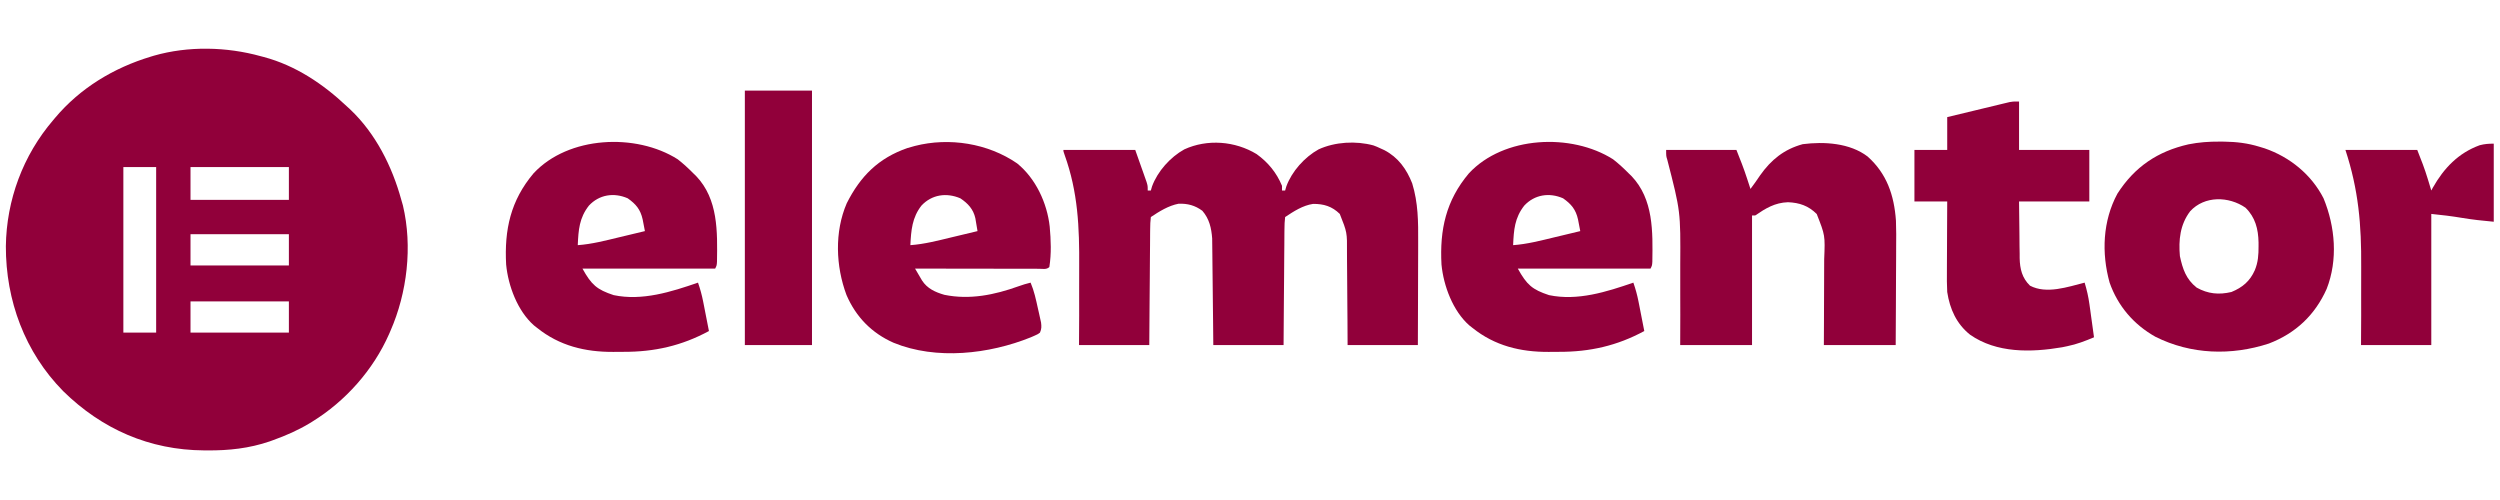
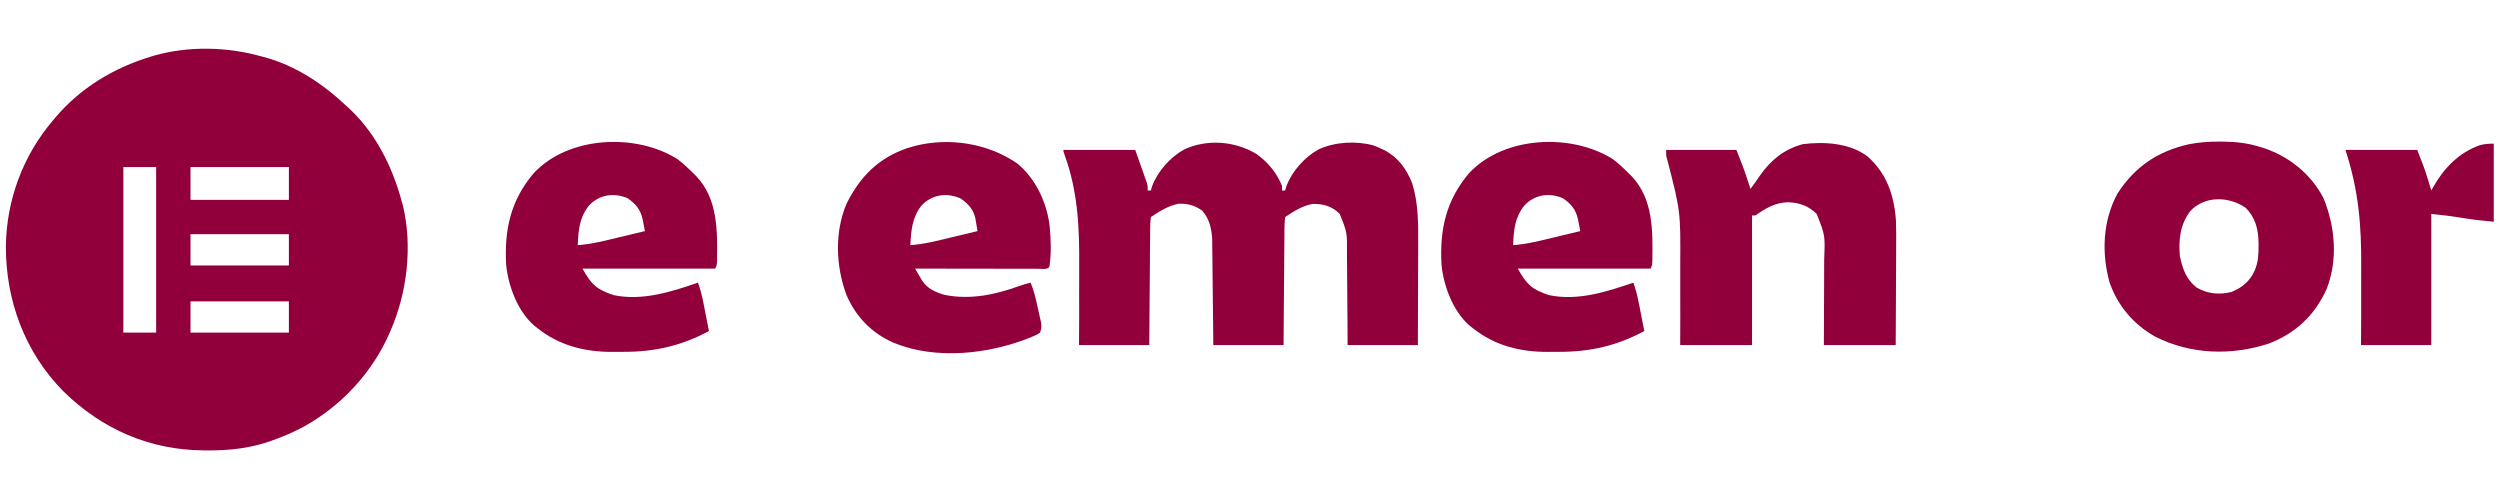
<svg xmlns="http://www.w3.org/2000/svg" width="1601" height="320">
  <path d="M0 0 C0.981 0.257 0.981 0.257 1.981 0.519 C22.258 5.94 39.898 17.735 55 32 C55.75 32.686 56.5 33.372 57.273 34.078 C73.564 49.511 84.121 70.566 90 92 C90.509 93.762 90.509 93.762 91.027 95.559 C97.265 121.802 93.762 151.511 83 176 C82.575 176.981 82.575 176.981 82.142 177.982 C72.026 200.895 54.316 220.861 33 234 C32.425 234.355 31.85 234.71 31.257 235.076 C23.867 239.528 16.173 242.893 8.062 245.812 C7.301 246.091 6.54 246.369 5.755 246.655 C-7.342 251.134 -20.498 252.563 -34.25 252.438 C-34.964 252.434 -35.679 252.431 -36.415 252.428 C-71.188 252.21 -101.688 238.884 -126.53 214.493 C-151.095 189.545 -163.311 156.44 -163.244 121.719 C-162.87 92.104 -152.279 63.526 -133 41 C-132.576 40.494 -132.153 39.988 -131.716 39.467 C-115.626 20.363 -94.186 7.431 -70.375 0.25 C-69.391 -0.048 -69.391 -0.048 -68.387 -0.353 C-46.471 -6.627 -21.882 -6.082 0 0 Z M-88 71 C-88 105.98 -88 140.96 -88 177 C-81.07 177 -74.14 177 -67 177 C-67 142.02 -67 107.04 -67 71 C-73.93 71 -80.86 71 -88 71 Z M-45 71 C-45 77.93 -45 84.86 -45 92 C-24.21 92 -3.42 92 18 92 C18 85.07 18 78.14 18 71 C-2.79 71 -23.58 71 -45 71 Z M-45 114 C-45 120.6 -45 127.2 -45 134 C-24.21 134 -3.42 134 18 134 C18 127.4 18 120.8 18 114 C-2.79 114 -23.58 114 -45 114 Z M-45 157 C-45 163.6 -45 170.2 -45 177 C-24.21 177 -3.42 177 18 177 C18 170.4 18 163.8 18 157 C-2.79 157 -23.58 157 -45 157 Z " fill="#91003A" transform="translate(167,36)" />
  <path d="M0 0 C7.366 5.307 12.786 11.941 16.25 20.312 C16.25 21.302 16.25 22.293 16.25 23.312 C16.91 23.312 17.57 23.312 18.25 23.312 C18.507 22.433 18.763 21.554 19.027 20.648 C22.549 11.039 30.729 1.919 39.68 -3.031 C50.208 -7.864 63.601 -8.612 74.812 -5.562 C77.059 -4.711 77.059 -4.711 79.25 -3.688 C80.505 -3.119 80.505 -3.119 81.785 -2.539 C90.633 2.078 96.013 9.56 99.625 18.75 C103.466 31.215 103.52 43.389 103.445 56.297 C103.442 58.208 103.439 60.119 103.437 62.03 C103.429 67.021 103.41 72.012 103.387 77.003 C103.363 83.012 103.354 89.021 103.342 95.03 C103.323 104.124 103.285 113.218 103.25 122.312 C88.4 122.312 73.55 122.312 58.25 122.312 C58.211 114.474 58.211 114.474 58.172 106.477 C58.147 103.15 58.12 99.823 58.09 96.496 C58.042 91.225 57.998 85.954 57.979 80.683 C57.964 76.429 57.929 72.176 57.882 67.923 C57.867 66.307 57.859 64.69 57.858 63.074 C57.954 50.156 57.954 50.156 53.25 38.312 C48.24 33.406 42.99 31.857 36.156 31.887 C29.572 32.851 23.713 36.671 18.25 40.312 C17.934 42.972 17.813 45.403 17.818 48.067 C17.807 48.867 17.797 49.667 17.787 50.491 C17.756 53.143 17.747 55.794 17.738 58.445 C17.721 60.281 17.703 62.117 17.684 63.952 C17.636 68.789 17.607 73.625 17.58 78.462 C17.545 84.262 17.488 90.063 17.435 95.863 C17.356 104.679 17.306 113.496 17.25 122.312 C2.4 122.312 -12.45 122.312 -27.75 122.312 C-27.799 117.208 -27.848 112.103 -27.898 106.844 C-27.934 103.599 -27.97 100.354 -28.008 97.109 C-28.068 91.966 -28.126 86.822 -28.172 81.678 C-28.209 77.528 -28.255 73.378 -28.308 69.229 C-28.327 67.65 -28.342 66.071 -28.353 64.492 C-28.37 62.271 -28.399 60.051 -28.431 57.83 C-28.444 56.569 -28.458 55.307 -28.472 54.008 C-28.973 47.357 -30.291 41.476 -34.75 36.312 C-39.414 32.836 -44.239 31.566 -50.02 31.781 C-56.511 33.044 -62.305 36.683 -67.75 40.312 C-68.066 42.972 -68.187 45.403 -68.182 48.067 C-68.193 48.867 -68.203 49.667 -68.213 50.491 C-68.244 53.143 -68.253 55.794 -68.262 58.445 C-68.279 60.281 -68.297 62.117 -68.316 63.952 C-68.364 68.789 -68.393 73.625 -68.42 78.462 C-68.455 84.262 -68.512 90.063 -68.565 95.863 C-68.644 104.679 -68.694 113.496 -68.75 122.312 C-83.6 122.312 -98.45 122.312 -113.75 122.312 C-113.718 116.043 -113.686 109.772 -113.652 103.312 C-113.652 99.265 -113.654 95.219 -113.666 91.172 C-113.684 84.792 -113.694 78.413 -113.644 72.033 C-113.458 46.959 -114.397 24.363 -122.941 0.602 C-123.75 -1.688 -123.75 -1.688 -123.75 -2.688 C-108.57 -2.688 -93.39 -2.688 -77.75 -2.688 C-76.43 1.046 -75.11 4.779 -73.75 8.625 C-73.332 9.798 -72.915 10.972 -72.484 12.181 C-71.997 13.571 -71.997 13.571 -71.5 14.988 C-71.165 15.936 -70.83 16.884 -70.484 17.861 C-69.75 20.312 -69.75 20.312 -69.75 23.312 C-69.09 23.312 -68.43 23.312 -67.75 23.312 C-67.493 22.433 -67.237 21.554 -66.973 20.648 C-63.451 11.039 -55.271 1.919 -46.32 -3.031 C-31.576 -9.799 -13.768 -8.378 0 0 Z " fill="#91003A" transform="translate(804.75,98.688)" />
  <path d="M0 0 C1.004 0.005 2.008 0.01 3.042 0.015 C10.953 0.139 18.093 0.965 25.688 3.312 C26.769 3.641 27.851 3.97 28.965 4.309 C45.072 9.844 58.905 21.07 66.688 36.312 C74.179 54.555 75.972 75.683 68.688 94.312 C61.218 111.061 48.861 122.718 31.688 129.312 C7.606 137.176 -18.213 136.391 -40.984 124.973 C-54.84 117.206 -65.044 105.308 -70.312 90.312 C-75.564 71.396 -74.765 50.83 -65.312 33.312 C-54.294 16.142 -39.558 6.227 -19.788 1.74 C-13.159 0.414 -6.752 -0.04 0 0 Z M-18.75 44.625 C-25.206 53.159 -26.208 62.93 -25.312 73.312 C-23.52 81.617 -21.374 88.082 -14.562 93.5 C-7.321 97.538 -0.346 98.198 7.688 96.312 C14.797 93.394 19.573 89.373 22.688 82.312 C24.807 77.172 25.073 72.542 25.062 67.062 C25.061 66.219 25.059 65.376 25.058 64.507 C24.89 55.99 22.983 48.429 16.688 42.312 C6.013 34.963 -9.523 34.534 -18.75 44.625 Z " fill="#91003A" transform="translate(1421.312,90.688)" />
  <path d="M0 0 C11.92 9.72 19.162 25.356 20.828 40.469 C21.6 49.152 21.965 57.704 20.594 66.344 C18.817 68.121 16.441 67.464 14.075 67.468 C12.888 67.463 12.888 67.463 11.677 67.457 C10.848 67.457 10.019 67.458 9.165 67.458 C6.411 67.457 3.656 67.449 0.902 67.441 C-1.002 67.44 -2.906 67.438 -4.811 67.437 C-9.833 67.433 -14.855 67.423 -19.878 67.412 C-24.999 67.402 -30.119 67.398 -35.24 67.393 C-45.296 67.382 -55.351 67.365 -65.406 67.344 C-64.461 68.967 -63.509 70.587 -62.555 72.205 C-62.026 73.107 -61.497 74.01 -60.952 74.94 C-57.607 80.143 -52.438 82.464 -46.633 84.148 C-30.375 87.473 -14.512 84.192 0.828 78.684 C3.449 77.751 5.905 76.978 8.594 76.344 C10.876 81.729 12.038 87.209 13.281 92.906 C13.638 94.468 13.638 94.468 14.002 96.061 C14.332 97.564 14.332 97.564 14.668 99.098 C14.87 100.008 15.072 100.919 15.28 101.858 C15.606 104.442 15.63 105.957 14.594 108.344 C13.053 109.469 13.053 109.469 11.043 110.344 C10.293 110.672 9.544 111 8.771 111.338 C-17.986 122.147 -51.828 126.049 -79.168 114.836 C-93.197 108.653 -103.28 98.255 -109.309 84.277 C-116.209 65.836 -117.055 43.832 -109.156 25.531 C-100.454 8.231 -88.859 -3.439 -70.234 -9.867 C-68.834 -10.258 -68.834 -10.258 -67.406 -10.656 C-66.481 -10.919 -66.481 -10.919 -65.538 -11.187 C-43.473 -16.833 -18.729 -12.891 0 0 Z M-61.281 26.969 C-67.293 34.622 -67.941 42.867 -68.406 52.344 C-59.333 51.688 -50.659 49.41 -41.844 47.281 C-40.247 46.9 -38.65 46.519 -37.053 46.139 C-33.169 45.213 -29.287 44.28 -25.406 43.344 C-25.695 41.581 -25.992 39.819 -26.293 38.059 C-26.458 37.078 -26.622 36.096 -26.792 35.086 C-28.094 29.273 -31.556 25.577 -36.406 22.344 C-45.246 18.582 -54.601 19.879 -61.281 26.969 Z " fill="#91003A" transform="translate(651.406,104.656)" />
  <path d="M0 0 C3.579 2.782 6.817 5.777 10 9 C10.575 9.553 11.15 10.106 11.742 10.676 C26.024 25.587 25.427 46.488 25.161 65.593 C25 68 25 68 24 70 C-4.05 70 -32.1 70 -61 70 C-55.221 80.402 -51.78 83.452 -41 87 C-22.757 90.841 -4.128 84.906 13 79 C14.4 82.993 15.476 86.903 16.289 91.055 C16.508 92.163 16.727 93.272 16.953 94.414 C17.175 95.556 17.397 96.698 17.625 97.875 C17.854 99.04 18.084 100.206 18.32 101.406 C18.884 104.27 19.443 107.135 20 110 C2.584 119.422 -14.874 123.375 -34.663 123.316 C-36.865 123.313 -39.067 123.336 -41.27 123.361 C-59.25 123.442 -75.731 119.464 -90 108 C-90.699 107.451 -91.397 106.902 -92.117 106.336 C-102.577 97.097 -108.563 81.033 -109.871 67.398 C-111.07 45.09 -107.005 26.419 -92.316 9.004 C-70.056 -14.965 -26.727 -16.943 0 0 Z M-56.875 29.688 C-63.026 37.547 -63.567 45.198 -64 55 C-54.927 54.344 -46.253 52.066 -37.438 49.938 C-35.841 49.556 -34.244 49.175 -32.646 48.795 C-28.763 47.869 -24.881 46.936 -21 46 C-21.304 44.402 -21.612 42.804 -21.922 41.207 C-22.093 40.317 -22.264 39.428 -22.44 38.511 C-23.858 32.149 -26.72 28.727 -32 25 C-40.806 21.147 -50.269 22.579 -56.875 29.688 Z " fill="#91003A" transform="translate(1033,102)" />
  <path d="M0 0 C3.579 2.782 6.817 5.777 10 9 C10.575 9.553 11.15 10.106 11.742 10.676 C26.024 25.587 25.427 46.488 25.161 65.593 C25 68 25 68 24 70 C-4.05 70 -32.1 70 -61 70 C-55.221 80.402 -51.78 83.452 -41 87 C-22.757 90.841 -4.128 84.906 13 79 C14.4 82.993 15.476 86.903 16.289 91.055 C16.508 92.163 16.727 93.272 16.953 94.414 C17.175 95.556 17.397 96.698 17.625 97.875 C17.854 99.04 18.084 100.206 18.32 101.406 C18.884 104.27 19.443 107.135 20 110 C2.584 119.422 -14.874 123.375 -34.663 123.316 C-36.865 123.313 -39.067 123.336 -41.27 123.361 C-59.25 123.442 -75.731 119.464 -90 108 C-90.699 107.451 -91.397 106.902 -92.117 106.336 C-102.577 97.097 -108.563 81.033 -109.871 67.398 C-111.07 45.09 -107.005 26.419 -92.316 9.004 C-70.056 -14.965 -26.727 -16.943 0 0 Z M-56.875 29.688 C-63.026 37.547 -63.567 45.198 -64 55 C-54.927 54.344 -46.253 52.066 -37.438 49.938 C-35.841 49.556 -34.244 49.175 -32.646 48.795 C-28.763 47.869 -24.881 46.936 -21 46 C-21.304 44.402 -21.612 42.804 -21.922 41.207 C-22.093 40.317 -22.264 39.428 -22.44 38.511 C-23.858 32.149 -26.72 28.727 -32 25 C-40.806 21.147 -50.269 22.579 -56.875 29.688 Z " fill="#91003A" transform="translate(434,102)" />
  <path d="M0 0 C12.29 10.987 16.956 24.784 18.116 41.027 C18.357 46.766 18.299 52.504 18.246 58.246 C18.24 60.062 18.236 61.877 18.233 63.693 C18.222 68.414 18.193 73.135 18.159 77.857 C18.123 83.552 18.109 89.248 18.092 94.943 C18.063 103.544 18.005 112.145 17.953 120.746 C2.773 120.746 -12.407 120.746 -28.047 120.746 C-28.024 115.893 -28 111.039 -27.977 106.039 C-27.966 102.945 -27.957 99.85 -27.949 96.756 C-27.937 91.856 -27.923 86.956 -27.896 82.056 C-27.874 78.101 -27.862 74.146 -27.857 70.19 C-27.853 68.689 -27.846 67.189 -27.835 65.688 C-27.219 50.501 -27.219 50.501 -32.609 36.809 C-37.873 31.533 -43.675 29.537 -51.047 29.246 C-59.441 29.545 -65.298 33.137 -72.047 37.746 C-72.707 37.746 -73.367 37.746 -74.047 37.746 C-74.047 65.136 -74.047 92.526 -74.047 120.746 C-89.227 120.746 -104.407 120.746 -120.047 120.746 C-120.016 111.163 -120.016 111.163 -119.984 101.387 C-119.989 97.276 -119.996 93.165 -120.012 89.055 C-120.036 82.567 -120.053 76.08 -120.016 69.592 C-119.795 35.141 -119.795 35.141 -128.328 2.005 C-129.047 -0.254 -129.047 -0.254 -129.047 -4.254 C-114.197 -4.254 -99.347 -4.254 -84.047 -4.254 C-81.63 1.788 -79.298 7.704 -77.297 13.871 C-76.966 14.877 -76.966 14.877 -76.629 15.902 C-76.099 17.516 -75.572 19.131 -75.047 20.746 C-72.855 17.874 -70.816 14.929 -68.797 11.934 C-61.799 2.052 -53.524 -4.664 -41.574 -7.93 C-27.849 -9.69 -11.38 -8.709 0 0 Z " fill="#91003A" transform="translate(1196.047,100.254)" />
-   <path d="M0 0 C0 10.23 0 20.46 0 31 C14.85 31 29.7 31 45 31 C45 41.89 45 52.78 45 64 C30.15 64 15.3 64 0 64 C0.083 71.095 0.165 78.19 0.25 85.5 C0.274 88.836 0.274 88.836 0.298 92.24 C0.327 94.025 0.358 95.809 0.391 97.594 C0.392 98.957 0.392 98.957 0.394 100.349 C0.547 107.225 1.928 113.024 7 117.938 C17.543 123.539 31.281 118.713 42 116 C43.398 120.605 44.409 125.028 45.07 129.809 C45.331 131.67 45.331 131.67 45.598 133.568 C45.859 135.484 45.859 135.484 46.125 137.438 C46.307 138.741 46.489 140.045 46.676 141.389 C47.122 144.592 47.563 147.796 48 151 C42.373 153.367 36.944 155.472 30.938 156.688 C29.833 156.918 28.728 157.149 27.59 157.387 C7.81 160.766 -14.362 161.251 -31.398 149.32 C-40.077 142.372 -44.34 132.869 -46 122 C-46.259 117.475 -46.234 112.964 -46.195 108.434 C-46.192 107.159 -46.19 105.884 -46.187 104.571 C-46.177 101.212 -46.16 97.854 -46.137 94.495 C-46.117 91.056 -46.108 87.617 -46.098 84.178 C-46.076 77.452 -46.041 70.726 -46 64 C-52.93 64 -59.86 64 -67 64 C-67 53.11 -67 42.22 -67 31 C-60.07 31 -53.14 31 -46 31 C-46 24.07 -46 17.14 -46 10 C-40.093 8.572 -34.185 7.146 -28.275 5.728 C-26.265 5.244 -24.255 4.759 -22.246 4.272 C-19.358 3.573 -16.468 2.88 -13.578 2.188 C-12.68 1.969 -11.782 1.75 -10.857 1.525 C-10.016 1.324 -9.176 1.124 -8.31 0.918 C-7.572 0.74 -6.835 0.563 -6.076 0.38 C-4 0 -4 0 0 0 Z " fill="#91003A" transform="translate(1293,65)" />
  <path d="M0 0 C0 16.5 0 33 0 50 C-6.962 49.367 -13.701 48.662 -20.562 47.5 C-27.043 46.408 -33.44 45.656 -40 45 C-40 72.72 -40 100.44 -40 129 C-54.85 129 -69.7 129 -85 129 C-84.968 122.742 -84.936 116.483 -84.902 110.035 C-84.902 105.993 -84.904 101.951 -84.916 97.908 C-84.934 91.537 -84.944 85.167 -84.894 78.796 C-84.695 51.994 -86.584 29.618 -95 4 C-79.82 4 -64.64 4 -49 4 C-46.51 10.226 -44.176 16.242 -42.25 22.625 C-41.919 23.702 -41.919 23.702 -41.582 24.801 C-41.051 26.533 -40.525 28.266 -40 30 C-39.671 29.394 -39.343 28.788 -39.004 28.164 C-31.892 15.636 -22.684 6 -9 1 C-5.774 0.175 -3.381 0 0 0 Z " fill="#91003A" transform="translate(1597,92)" />
-   <path d="M0 0 C14.19 0 28.38 0 43 0 C43 53.79 43 107.58 43 163 C28.81 163 14.62 163 0 163 C0 109.21 0 55.42 0 0 Z " fill="#91003A" transform="translate(477,58)" />
</svg>